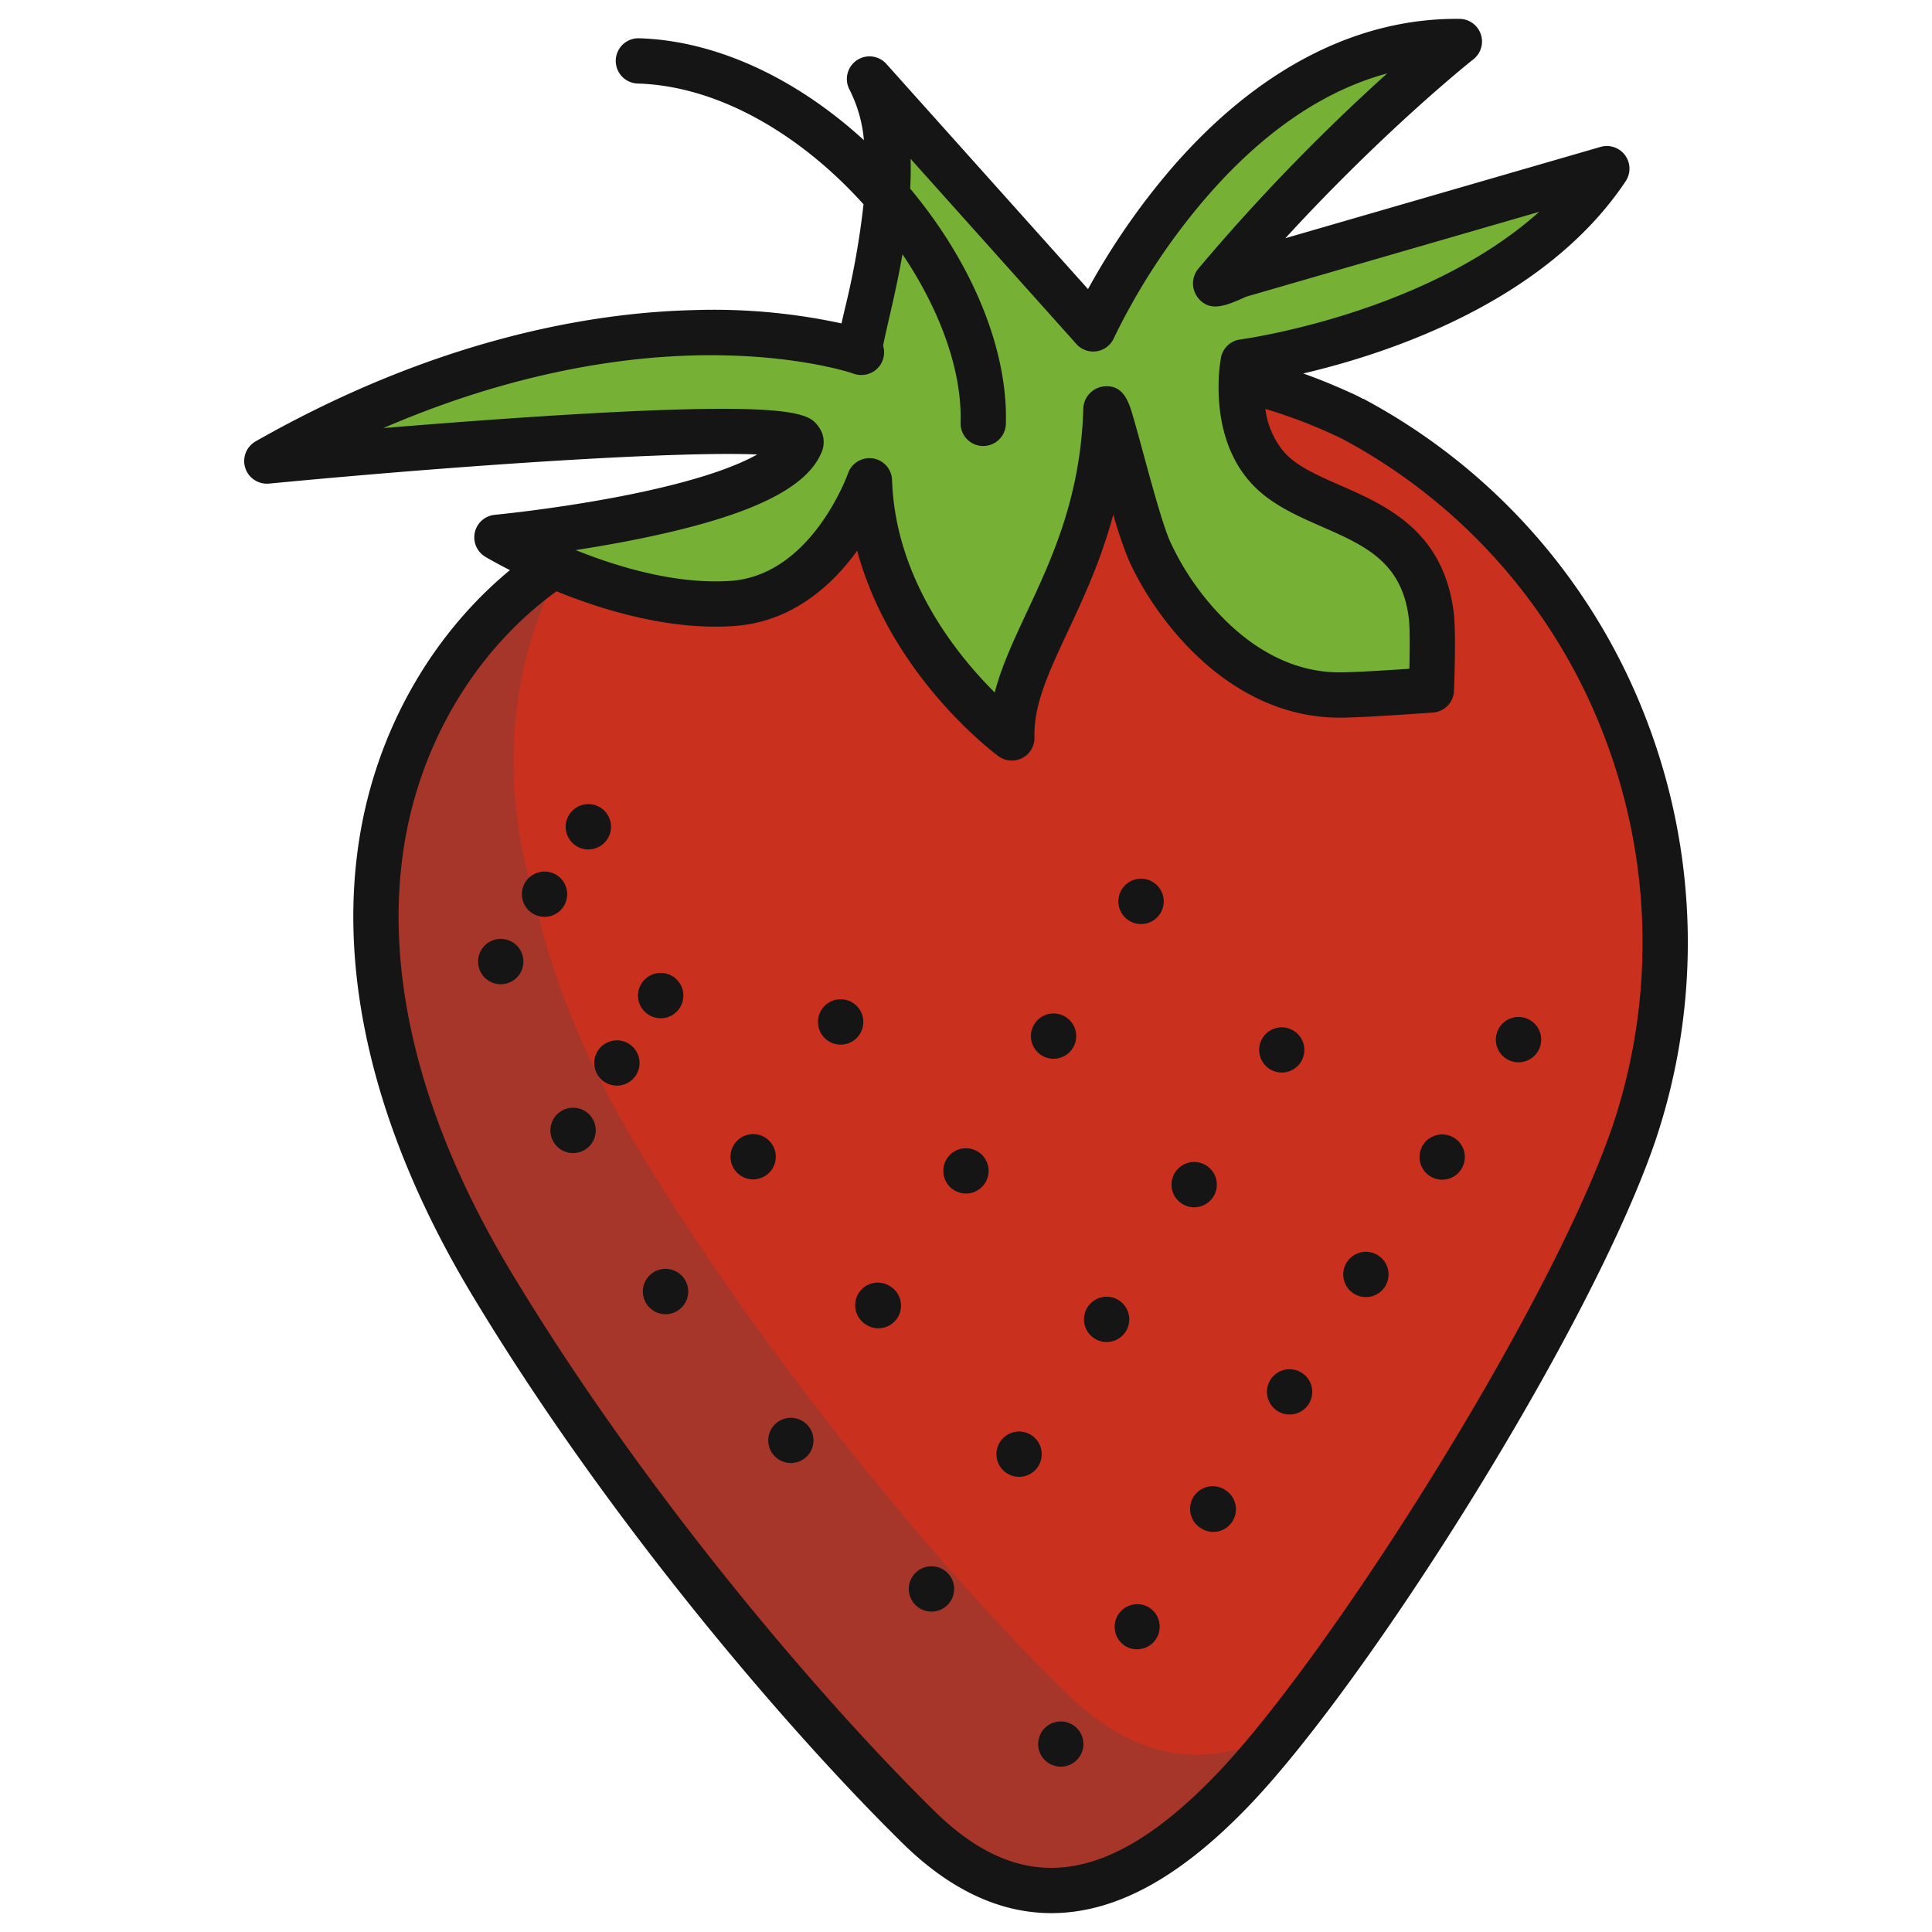
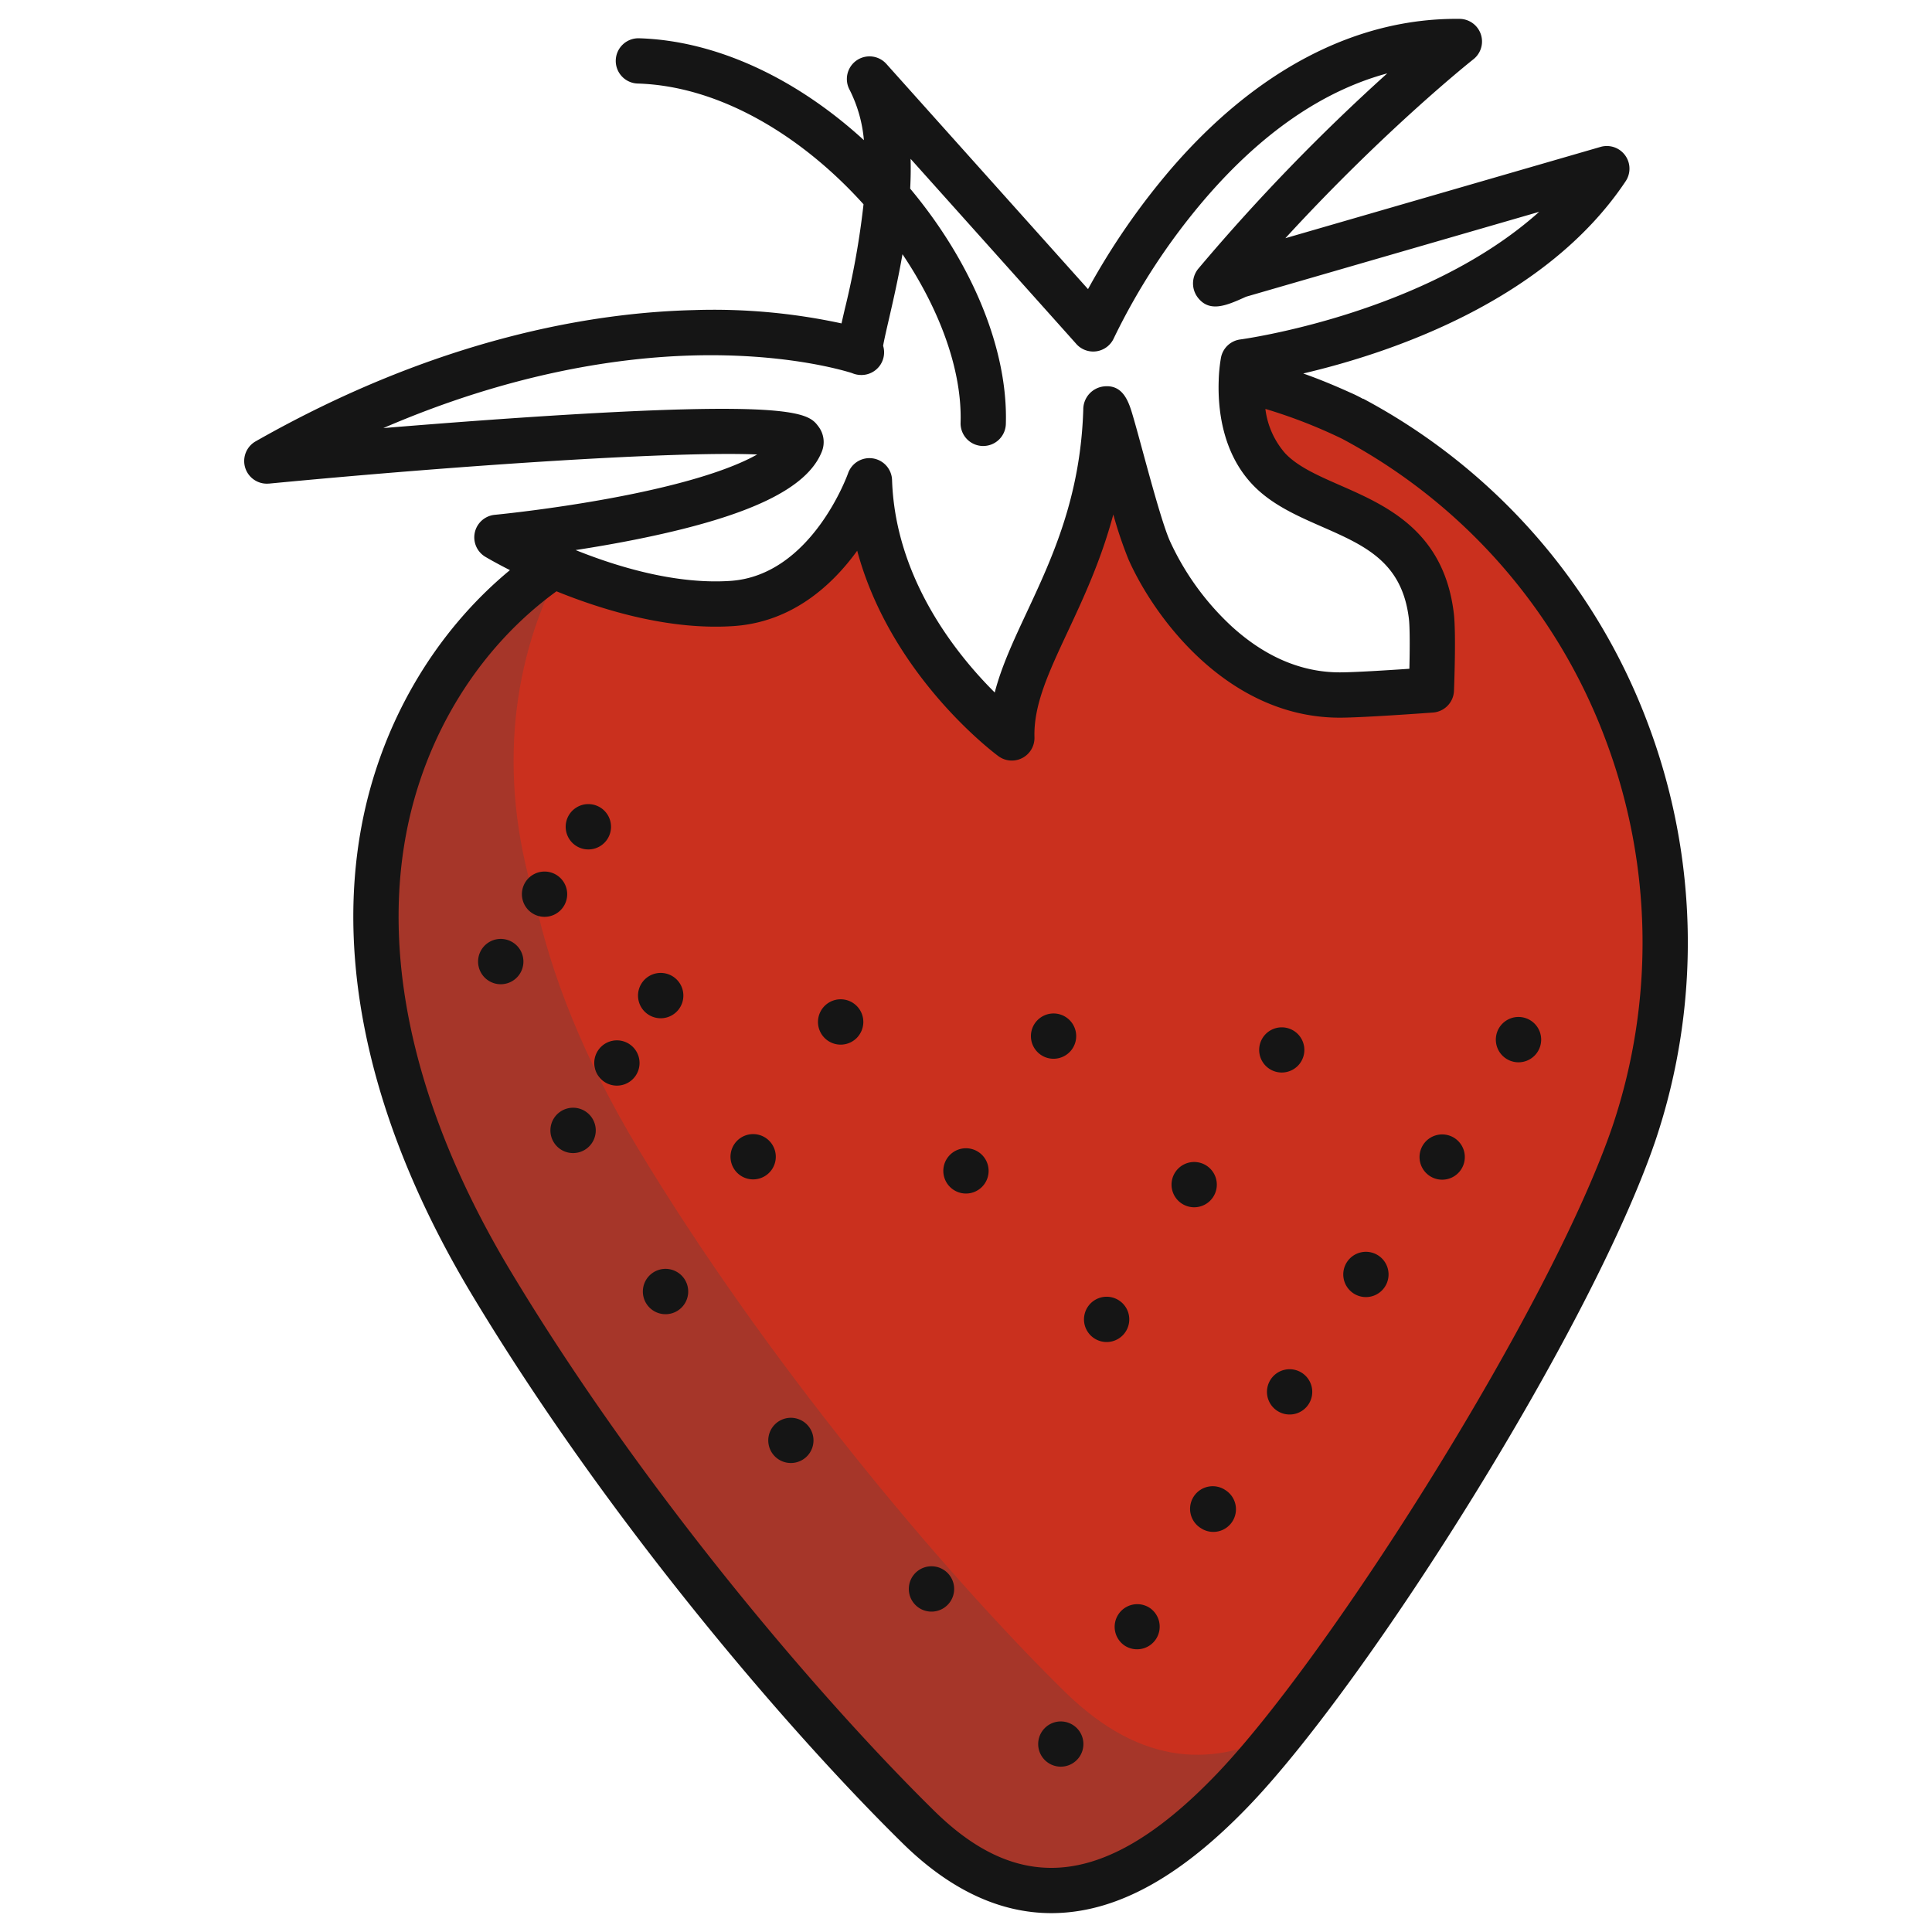
<svg xmlns="http://www.w3.org/2000/svg" id="Layer_1" height="512" viewBox="0 0 512 512" width="512" data-name="Layer 1">
  <path d="m441.29 250.11a155.662 155.662 0 0 1 -8.21 50.11c-16.39 48.21-75.09 141.37-106.13 173.87-23.78 24.91-52.52 40.58-83.48 10.16-32.7-32.12-79.49-88.05-113.23-144.2-56.62-94.21-24.99-162.22 16.52-190.17 12.26 5.27 30.26 11.2 47.27 10.04 25.69-1.75 36.39-32.51 36.39-32.51 1.35 41.27 37.73 68.14 37.73 68.14-.67-22.93 23.59-43.37 24.94-86.84.12-3.99 7.53 28.19 11.45 37.06 6.42 14.52 24.26 38.41 50.54 38.41 6.07 0 24.26-1.34 24.26-1.34s.58-14.69 0-19.55c-3.37-28.3-31.1-26.25-43.13-39.08-6.67-7.11-7.47-17.15-7.25-23.16h.01c10.93.77 29.46 9.9 29.46 9.9 54.42 29.02 82.86 84.18 82.86 139.16z" fill="#ca301e" />
  <g opacity=".5">
    <path d="m282.147 448.288c-32.7-32.12-79.49-88.05-113.23-144.2-14.2-23.632-22.85-45.615-27.184-65.732-10.374-34.081-5.417-64.529 6.765-87.746-.587-.244-1.175-.488-1.738-.73-41.51 27.95-73.14 95.96-16.52 190.17 33.74 56.15 80.53 112.08 113.23 144.2 30.96 30.42 59.7 14.75 83.48-10.16 4.029-4.218 8.524-9.461 13.332-15.493-17.851 9.763-37.5 9.966-58.135-10.309z" fill="#823b33" />
  </g>
-   <path d="m235.08 52.03c.81-11.15.01-22.5-4.64-31.08.91 1.02 59.31 66.21 59.28 66.21 0 0 34.36-76.75 97.03-76.16 0 0-31.67 24.94-64.49 63.95-.99 1.18 5.87-1.95 5.87-1.95l97.7-28.3c-28.3 42.46-96.36 51.21-96.36 51.21a37.8 37.8 0 0 0 -.51 5.14c-.22 6.01.58 16.05 7.25 23.16 12.03 12.83 39.76 10.78 43.13 39.08.58 4.86 0 19.55 0 19.55s-18.19 1.34-24.26 1.34c-26.28 0-44.12-23.89-50.54-38.41-3.92-8.87-11.33-41.05-11.45-37.06-1.35 43.47-25.61 63.91-24.94 86.84 0 0-36.38-26.87-37.73-68.14 0 0-10.7 30.76-36.39 32.51-17.01 1.16-35.01-4.77-47.27-10.04a139.017 139.017 0 0 1 -15.06-7.48s73.36-6.92 80.52-24.93c3.66-9.18-141.51 4.72-141.51 4.72 88.92-50.55 153.29-30.25 157.38-28.88a.221.221 0 0 0 .21.07s-.07-.02-.21-.07c-1.33-1.31 5.5-20.99 6.99-41.28z" fill="#76b035" />
  <g fill="#151515">
    <path d="m71.278 128.162c51.564-4.937 108.021-8.631 129.382-7.721-5.18 2.923-14.774 6.676-32.52 10.357-18.7 3.877-36.833 5.616-37.015 5.633a6 6 0 0 0 -2.514 11.123c.351.21 2.705 1.6 6.525 3.536-20.162 16.682-34.3 40.913-39.34 67.926-7.019 37.636 3.109 80.558 29.29 124.128 35.97 59.856 83.982 115.729 114.169 145.389 12.474 12.257 25.713 18.467 39.36 18.467.239 0 .479 0 .718-.006 16.735-.266 33.729-9.672 51.952-28.756 31.594-33.087 90.506-126.2 107.464-176.091a164.594 164.594 0 0 0 -1.935-110.115 161.859 161.859 0 0 0 -75.565-86.38l-.032.059a36.784 36.784 0 0 0 -3.376-1.664c-1.8-.819-4.625-2.063-7.838-3.336-1.608-.638-3.14-1.2-4.633-1.736 22.461-5.252 64.106-18.928 85.449-50.951a6 6 0 0 0 -6.662-9.091l-83.518 24.192c26.638-29.037 49.549-47.2 49.817-47.407a6 6 0 0 0 -3.656-10.718c-27.424-.292-53.946 13.554-76.625 39.946a187.914 187.914 0 0 0 -21.838 31.67l-53.437-59.677a6 6 0 0 0 -9.743 6.866 36.4 36.4 0 0 1 3.785 13.34c-18.213-16.665-39.419-26.378-59.53-27a6 6 0 1 0 -.368 11.994c21.972.675 43.725 14.145 59.8 32a216.673 216.673 0 0 1 -4.987 27.866c-.315 1.364-.6 2.592-.846 3.7a160.309 160.309 0 0 0 -39.184-3.524c-26.153.63-67.521 7.175-116.079 34.781a6 6 0 0 0 3.537 11.189zm284.412-11.875a149.872 149.872 0 0 1 69.879 79.934 152.562 152.562 0 0 1 1.818 102.064c-16.216 47.706-74.633 140.092-104.781 171.665-15.89 16.641-30.106 24.833-43.464 25.05-10.7.173-21.016-4.744-31.477-15.023-29.684-29.166-76.9-84.121-112.292-143.011-24.647-41.014-34.253-81.038-27.78-115.746 4.907-26.314 19.375-49.643 39.883-64.517 12.7 5.156 30.127 10.354 46.954 9.212 15.487-1.056 26.1-10.8 32.737-19.969 8.9 33.026 36.067 53.445 37.414 54.44a6 6 0 0 0 9.562-5c-.252-8.59 3.757-17.166 8.833-28.025 4.1-8.763 8.794-18.813 12.065-31.021a109.111 109.111 0 0 0 4 11.867c6.894 15.594 26.453 41.984 56.026 41.984 6.224 0 23.951-1.309 24.7-1.364a6 6 0 0 0 5.553-5.748c.06-1.552.577-15.314-.038-20.487-2.607-21.9-17.892-28.61-30.172-34-5.763-2.53-11.205-4.921-14.535-8.473a21.854 21.854 0 0 1 -5.236-11.753 136.26 136.26 0 0 1 20.351 7.921zm-172.259-22.081c24.021-.668 39.405 3.735 42.338 4.656a6.253 6.253 0 0 0 3.278.468 6 6 0 0 0 4.989-7.7c.269-1.561.919-4.373 1.506-6.916 1.1-4.784 2.484-10.775 3.623-17.342 9.9 14.712 15.824 30.8 15.4 44.64a6 6 0 0 0 5.813 6.181h.188a6 6 0 0 0 5.994-5.816c.6-19.6-8.8-42.571-25.353-62.388.135-2.636.186-5.28.108-7.9 19.4 21.656 42.243 47.171 43.795 48.924a6 6 0 0 0 10.058-1.365c.01-.021.02-.042.029-.064a171.889 171.889 0 0 1 24.08-36.815c15.081-17.55 31.282-28.7 48.357-33.323a525.823 525.823 0 0 0 -49.969 51.643 6.146 6.146 0 0 0 -.27 7.717c3.133 4.118 7.619 2.2 12.817-.17l77.685-22.5c-30.283 27.164-78.636 33.749-79.197 33.822a6 6 0 0 0 -5.127 4.818 42.414 42.414 0 0 0 -.6 5.821v.025.137c-.266 7.052.725 18.883 8.855 27.555 5.01 5.344 11.849 8.348 18.464 11.254 11.421 5.016 21.286 9.349 23.082 24.435.274 2.3.245 8.109.127 13.229-5.789.394-14.663.952-18.428.952-10.146 0-19.794-4.1-28.677-12.2a71.244 71.244 0 0 1 -16.374-22.639c-1.886-4.265-4.978-15.623-7.235-23.916-.986-3.62-1.837-6.747-2.525-9.088-1.059-3.61-2.5-8.561-7.8-7.931a6.129 6.129 0 0 0 -5.382 6.113c-.722 23.251-8.3 39.452-14.977 53.746-3.5 7.49-6.7 14.332-8.486 21.252-10.156-10.112-26.36-30.233-27.212-56.308a6 6 0 0 0 -11.663-1.775c-.094.27-9.646 27.033-31.13 28.5-14.3.973-29.635-3.572-41.065-8.164 5.48-.843 11.642-1.906 17.934-3.208 28.406-5.881 43.439-13.15 47.308-22.876a6.805 6.805 0 0 0 -.886-6.65c-2.554-3.4-5.449-7.262-78-2.408-13.093.877-26.15 1.891-37.314 2.814 33.862-14.633 62.357-18.698 81.842-19.24z" />
    <path d="m281.122 456.2a5.992 5.992 0 1 0 4.24 1.76 6.035 6.035 0 0 0 -4.24-1.76z" />
    <path d="m304.6 426.05a6 6 0 0 0 -6.54 10.06 6 6 0 0 0 8.3-1.76 6 6 0 0 0 -1.76-8.3z" />
    <path d="m324.812 394.94a6 6 0 1 0 -6.53 10.06 5.928 5.928 0 0 0 3.26.97 6 6 0 0 0 3.27-11.03z" />
    <path d="m365.251 332.71a6 6 0 1 0 1.761 8.3 6 6 0 0 0 -1.761-8.3z" />
    <path d="m345.032 363.83a6 6 0 1 0 1.76 8.3 6 6 0 0 0 -1.76-8.3z" />
    <path d="m377.162 303.36a6 6 0 1 0 8.3-1.76 6.01 6.01 0 0 0 -8.3 1.76z" />
    <path d="m402.412 281.52a6.007 6.007 0 1 0 -4.241-1.76 6.007 6.007 0 0 0 4.241 1.76z" />
    <path d="m246.862 415.08a6.009 6.009 0 1 0 4.24 1.76 6.01 6.01 0 0 0 -4.24-1.76z" />
-     <path d="m273.332 380.34a6 6 0 1 0 1.77 8.3 6 6 0 0 0 -1.77-8.3z" />
    <path d="m298.3 352.92a6 6 0 1 0 -5.04 2.73 5.995 5.995 0 0 0 5.04-2.73z" />
    <path d="m321.5 317.21a6 6 0 1 0 -5.029 2.73 5.992 5.992 0 0 0 5.029-2.73z" />
    <path d="m343.921 282.47a5.987 5.987 0 1 0 -4.239 1.76 6.026 6.026 0 0 0 4.239-1.76z" />
    <path d="m176.382 336.26a6.009 6.009 0 1 0 4.24 1.76 6.029 6.029 0 0 0 -4.24-1.76z" />
    <path d="m204.622 309.82a6 6 0 1 0 -5.04 2.73 6.011 6.011 0 0 0 5.04-2.73z" />
    <path d="m228.792 270.84a6.009 6.009 0 1 0 -1.76 4.24 6.057 6.057 0 0 0 1.76-4.24z" />
    <path d="m151.882 293.56a6.009 6.009 0 1 0 4.24 1.76 6.01 6.01 0 0 0 -4.24-1.76z" />
    <path d="m166.751 276.67a6 6 0 1 0 1.761 8.31 6 6 0 0 0 -1.761-8.31z" />
    <path d="m175.092 269.85a6.009 6.009 0 1 0 -4.25-1.76 6.049 6.049 0 0 0 4.25 1.76z" />
    <path d="m132.711 248.82a6.007 6.007 0 1 0 4.241 1.76 6.056 6.056 0 0 0 -4.241-1.76z" />
    <path d="m149.342 240.24a6 6 0 1 0 -5.04 2.73 5.994 5.994 0 0 0 5.04-2.73z" />
    <path d="m155.912 225.11a6.007 6.007 0 1 0 -4.241-1.76 6.007 6.007 0 0 0 4.241 1.76z" />
    <path d="m209.582 375.73a5.992 5.992 0 1 0 4.24 1.75 6.043 6.043 0 0 0 -4.24-1.75z" />
    <path d="m275.932 279.61a5.927 5.927 0 0 0 3.259.97 6 6 0 1 0 -3.259-.97z" />
    <path d="m259.262 305.27a6 6 0 1 0 1.759 8.3 5.993 5.993 0 0 0 -1.759-8.3z" />
-     <path d="m236.052 340.98a6 6 0 1 0 -6.531 10.06 5.91 5.91 0 0 0 3.261.97 6 6 0 0 0 3.27-11.03z" />
-     <path d="m302.4 232.87a6.007 6.007 0 1 0 4.241 1.76 6.009 6.009 0 0 0 -4.241-1.76z" />
  </g>
</svg>